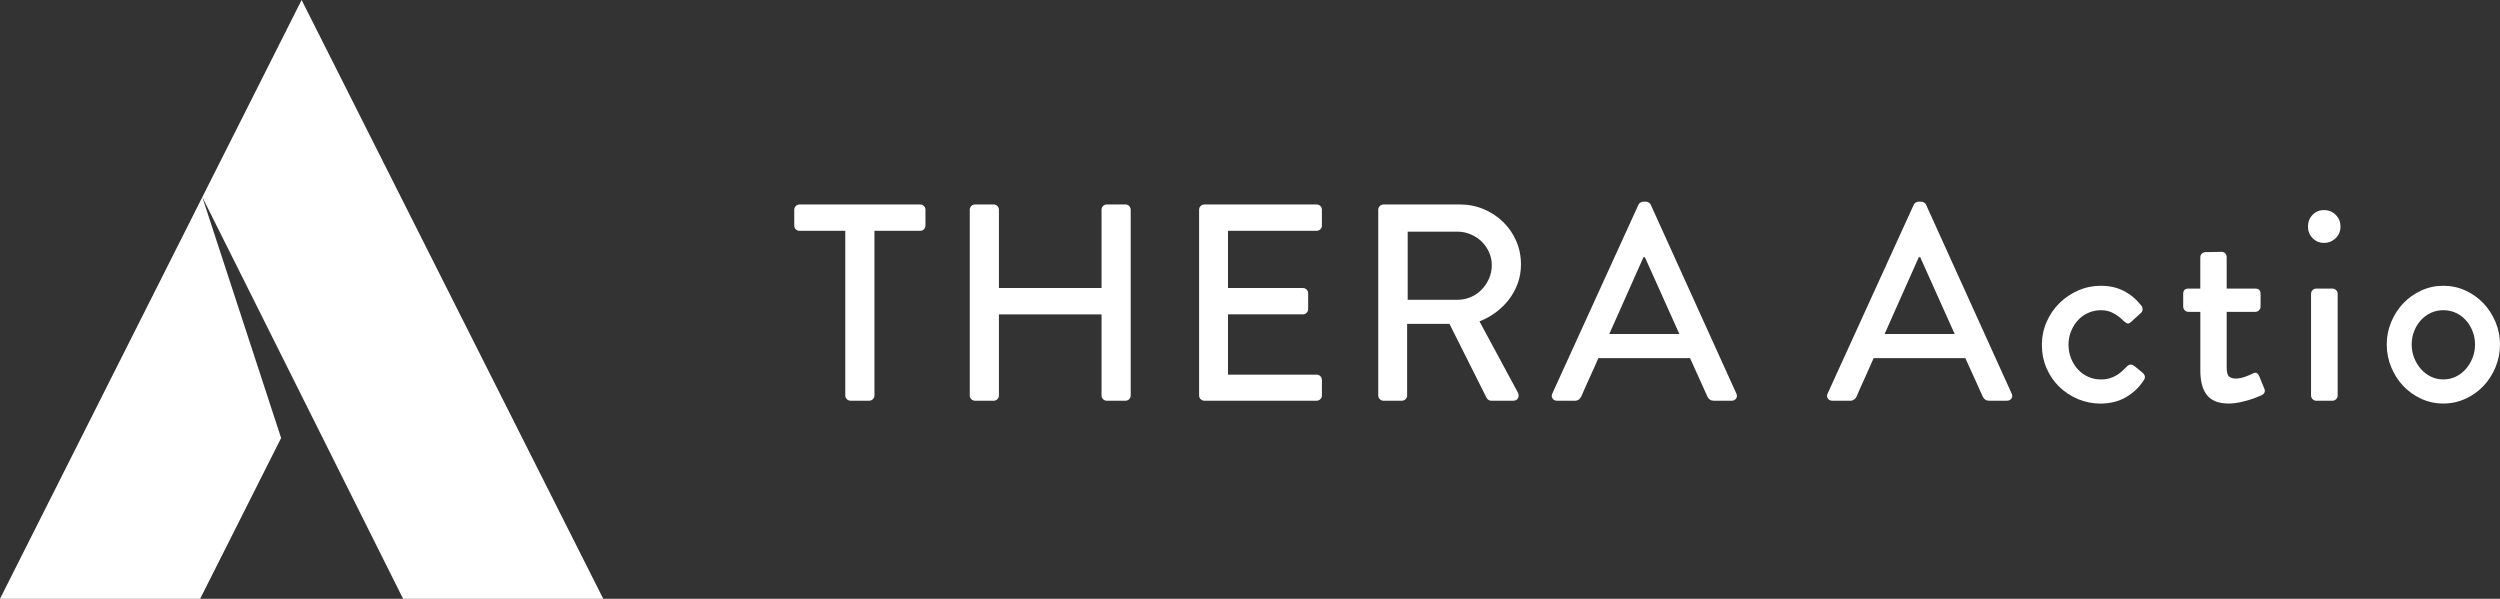
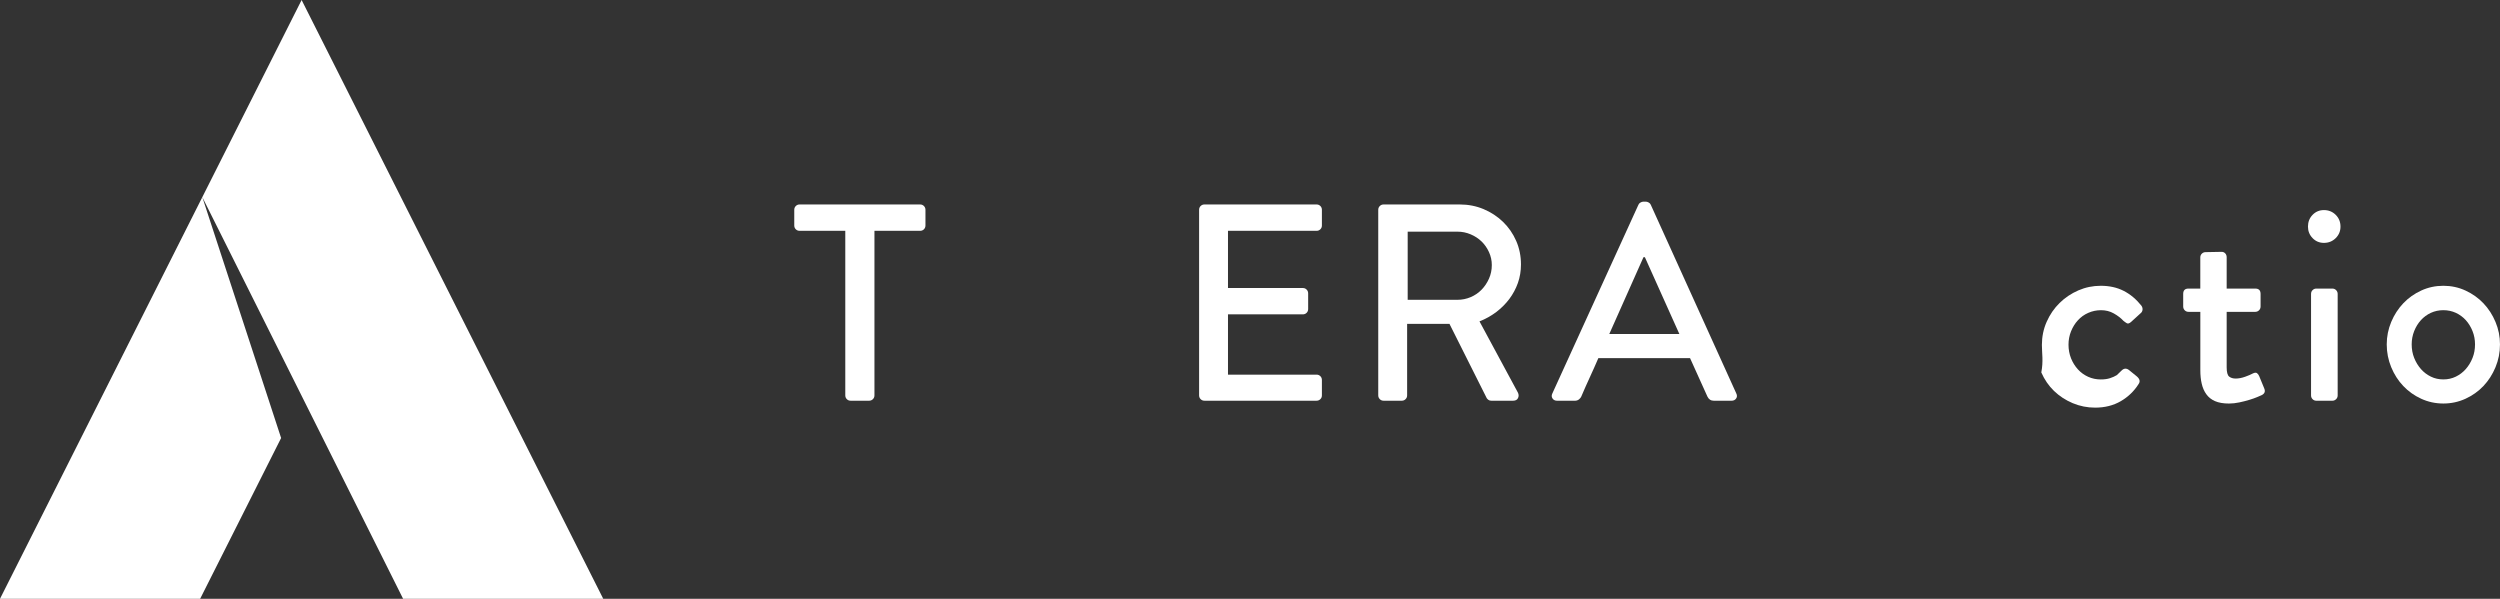
<svg xmlns="http://www.w3.org/2000/svg" xmlns:xlink="http://www.w3.org/1999/xlink" version="1.1" id="Layer_1" x="0px" y="0px" width="153.202px" height="36.694px" viewBox="0 0 153.202 36.694" enable-background="new 0 0 153.202 36.694" xml:space="preserve">
  <rect x="0" y="0" width="153.202" height="36.694" fill="#333333" stroke="none" />
  <path fill="#FFFFFF" d="M0,36.694h12.265l4.962-9.852l-4.829-14.762L0,36.694z M12.398,12.081L12.398,12.081z M18.483,0  l-6.085,12.08l12.304,24.614h12.265L18.483,0z" />
  <g>
    <defs>
      <rect id="SVGID_1_" y="0" width="153.202" height="36.694" />
    </defs>
    <clipPath id="SVGID_2_">
      <use xlink:href="#SVGID_1_" overflow="visible" />
    </clipPath>
    <path clip-path="url(#SVGID_2_)" fill="#FFFFFF" d="M51.8,14.145h-2.801c-0.091,0-0.169-0.031-0.232-0.094   s-0.094-0.141-0.094-0.233v-0.962c0-0.091,0.031-0.168,0.094-0.231s0.141-0.095,0.232-0.095h7.388c0.092,0,0.169,0.032,0.232,0.095   s0.094,0.14,0.094,0.231v0.962c0,0.092-0.031,0.17-0.094,0.233s-0.14,0.094-0.232,0.094h-2.8V24.23   c0,0.092-0.032,0.169-0.095,0.231c-0.063,0.063-0.14,0.095-0.232,0.095h-1.133c-0.092,0-0.17-0.031-0.233-0.095   c-0.063-0.063-0.094-0.14-0.094-0.231V14.145z" />
-     <path clip-path="url(#SVGID_2_)" fill="#FFFFFF" d="M59.428,12.856c0-0.091,0.031-0.169,0.094-0.232   c0.063-0.062,0.141-0.094,0.233-0.094h1.133c0.092,0,0.169,0.032,0.233,0.094c0.063,0.063,0.094,0.141,0.094,0.232v4.794h6.289   v-4.794c0-0.091,0.031-0.169,0.094-0.232c0.063-0.062,0.14-0.094,0.232-0.094h1.134c0.091,0,0.169,0.032,0.232,0.094   c0.062,0.063,0.094,0.141,0.094,0.232v11.374c0,0.093-0.032,0.171-0.094,0.232c-0.063,0.063-0.141,0.095-0.232,0.095H67.83   c-0.092,0-0.169-0.031-0.232-0.095c-0.063-0.062-0.094-0.14-0.094-0.232v-4.965h-6.289v4.965c0,0.093-0.031,0.171-0.094,0.232   c-0.064,0.063-0.141,0.095-0.233,0.095h-1.133c-0.092,0-0.17-0.031-0.233-0.095c-0.063-0.062-0.094-0.14-0.094-0.232V12.856z" />
    <path clip-path="url(#SVGID_2_)" fill="#FFFFFF" d="M73.482,12.856c0-0.091,0.031-0.169,0.094-0.232   c0.063-0.062,0.141-0.094,0.232-0.094h6.874c0.092,0,0.168,0.032,0.231,0.094c0.063,0.063,0.094,0.141,0.094,0.232v0.962   c0,0.092-0.03,0.169-0.094,0.232s-0.14,0.095-0.231,0.095h-5.43v3.505h4.587c0.092,0,0.169,0.032,0.232,0.095   c0.062,0.063,0.094,0.14,0.094,0.231v0.961c0,0.093-0.032,0.171-0.094,0.233c-0.063,0.063-0.141,0.094-0.232,0.094h-4.587v3.694   h5.43c0.092,0,0.168,0.032,0.231,0.095s0.094,0.141,0.094,0.231v0.944c0,0.093-0.03,0.171-0.094,0.232   c-0.063,0.063-0.14,0.095-0.231,0.095h-6.874c-0.091,0-0.169-0.031-0.232-0.095c-0.063-0.062-0.094-0.14-0.094-0.232V12.856z" />
    <path clip-path="url(#SVGID_2_)" fill="#FFFFFF" d="M84.46,12.856c0-0.091,0.032-0.168,0.096-0.231   c0.063-0.063,0.14-0.095,0.231-0.095h4.673c0.517,0,0.999,0.095,1.452,0.283c0.453,0.19,0.85,0.45,1.194,0.782   c0.344,0.333,0.612,0.722,0.808,1.169c0.195,0.446,0.292,0.927,0.292,1.443c0,0.401-0.063,0.779-0.188,1.134   c-0.126,0.355-0.302,0.681-0.524,0.979c-0.224,0.298-0.49,0.564-0.799,0.799c-0.31,0.234-0.653,0.427-1.031,0.575l2.354,4.364   c0.057,0.114,0.06,0.227,0.008,0.335c-0.051,0.109-0.152,0.163-0.3,0.163h-1.341c-0.068,0-0.127-0.017-0.172-0.051   c-0.046-0.035-0.081-0.069-0.104-0.104l-2.284-4.553H86.23v4.382c0,0.092-0.032,0.169-0.096,0.231   c-0.062,0.063-0.14,0.095-0.23,0.095h-1.117c-0.092,0-0.169-0.031-0.231-0.095c-0.063-0.063-0.096-0.14-0.096-0.231V12.856z    M89.323,18.372c0.275,0,0.541-0.054,0.799-0.163c0.257-0.109,0.481-0.261,0.67-0.456c0.189-0.194,0.34-0.421,0.455-0.679   c0.115-0.257,0.172-0.535,0.172-0.832c0-0.276-0.057-0.539-0.172-0.791s-0.266-0.47-0.455-0.653   c-0.188-0.183-0.413-0.329-0.67-0.438c-0.258-0.109-0.523-0.163-0.799-0.163h-3.059v4.175H89.323z" />
    <path clip-path="url(#SVGID_2_)" fill="#FFFFFF" d="M95.422,24.557c-0.126,0-0.221-0.046-0.282-0.138   c-0.063-0.092-0.066-0.194-0.01-0.31l5.275-11.563c0.023-0.057,0.065-0.103,0.128-0.137c0.063-0.034,0.118-0.051,0.164-0.051h0.171   c0.046,0,0.102,0.017,0.164,0.051c0.063,0.034,0.106,0.08,0.128,0.137l5.241,11.563c0.057,0.115,0.054,0.218-0.009,0.31   c-0.063,0.092-0.157,0.138-0.283,0.138h-1.082c-0.184,0-0.316-0.086-0.396-0.257l-1.064-2.355h-5.618   c-0.172,0.401-0.347,0.794-0.525,1.178c-0.177,0.384-0.352,0.776-0.522,1.178c-0.023,0.057-0.069,0.114-0.138,0.171   c-0.069,0.058-0.155,0.086-0.259,0.086H95.422z M102.913,20.468l-2.114-4.708h-0.085l-2.096,4.708H102.913z" />
-     <path clip-path="url(#SVGID_2_)" fill="#FFFFFF" d="M112.294,24.557c-0.126,0-0.222-0.046-0.283-0.138   c-0.063-0.092-0.066-0.194-0.009-0.31l5.274-11.563c0.023-0.057,0.065-0.103,0.128-0.137c0.063-0.034,0.118-0.051,0.164-0.051   h0.171c0.046,0,0.102,0.017,0.164,0.051c0.063,0.034,0.106,0.08,0.128,0.137l5.241,11.563c0.059,0.115,0.054,0.218-0.008,0.31   c-0.064,0.092-0.158,0.138-0.284,0.138h-1.082c-0.184,0-0.315-0.086-0.395-0.257l-1.066-2.355h-5.618   c-0.172,0.401-0.347,0.794-0.523,1.178c-0.179,0.384-0.354,0.776-0.524,1.178c-0.022,0.057-0.069,0.114-0.138,0.171   c-0.069,0.058-0.155,0.086-0.257,0.086H112.294z M119.784,20.468l-2.112-4.708h-0.086l-2.097,4.708H119.784z" />
-     <path clip-path="url(#SVGID_2_)" fill="#FFFFFF" d="M125.129,21.138c0-0.504,0.097-0.977,0.292-1.417   c0.194-0.441,0.458-0.825,0.79-1.152c0.332-0.326,0.716-0.584,1.15-0.773c0.437-0.189,0.895-0.283,1.375-0.283   c0.527,0,0.993,0.102,1.4,0.309c0.407,0.206,0.77,0.509,1.091,0.91c0.057,0.081,0.08,0.167,0.069,0.258   c-0.013,0.093-0.059,0.166-0.139,0.225l-0.565,0.515c-0.104,0.092-0.19,0.118-0.258,0.077c-0.069-0.04-0.139-0.089-0.207-0.146   c-0.16-0.173-0.358-0.323-0.593-0.455c-0.234-0.133-0.495-0.197-0.781-0.197c-0.275,0-0.535,0.054-0.782,0.163   c-0.246,0.108-0.458,0.26-0.635,0.455c-0.179,0.194-0.318,0.421-0.422,0.679c-0.103,0.257-0.154,0.529-0.154,0.815   c0,0.299,0.052,0.575,0.154,0.834c0.104,0.258,0.243,0.483,0.422,0.679c0.177,0.195,0.386,0.346,0.627,0.455   c0.239,0.108,0.498,0.163,0.772,0.163c0.219,0,0.406-0.025,0.567-0.077c0.16-0.052,0.301-0.115,0.421-0.189   s0.229-0.156,0.326-0.249c0.097-0.092,0.191-0.184,0.284-0.274c0.147-0.149,0.303-0.16,0.463-0.034l0.465,0.378   c0.194,0.16,0.234,0.32,0.119,0.48c-0.274,0.436-0.639,0.784-1.09,1.048c-0.453,0.264-0.978,0.396-1.572,0.396   c-0.481,0-0.94-0.092-1.375-0.274c-0.436-0.184-0.816-0.433-1.144-0.748c-0.325-0.314-0.586-0.692-0.78-1.135   C125.226,22.132,125.129,21.652,125.129,21.138" />
+     <path clip-path="url(#SVGID_2_)" fill="#FFFFFF" d="M125.129,21.138c0-0.504,0.097-0.977,0.292-1.417   c0.194-0.441,0.458-0.825,0.79-1.152c0.332-0.326,0.716-0.584,1.15-0.773c0.437-0.189,0.895-0.283,1.375-0.283   c0.527,0,0.993,0.102,1.4,0.309c0.407,0.206,0.77,0.509,1.091,0.91c0.057,0.081,0.08,0.167,0.069,0.258   c-0.013,0.093-0.059,0.166-0.139,0.225l-0.565,0.515c-0.104,0.092-0.19,0.118-0.258,0.077c-0.069-0.04-0.139-0.089-0.207-0.146   c-0.16-0.173-0.358-0.323-0.593-0.455c-0.234-0.133-0.495-0.197-0.781-0.197c-0.275,0-0.535,0.054-0.782,0.163   c-0.246,0.108-0.458,0.26-0.635,0.455c-0.179,0.194-0.318,0.421-0.422,0.679c-0.103,0.257-0.154,0.529-0.154,0.815   c0,0.299,0.052,0.575,0.154,0.834c0.104,0.258,0.243,0.483,0.422,0.679c0.177,0.195,0.386,0.346,0.627,0.455   c0.239,0.108,0.498,0.163,0.772,0.163c0.219,0,0.406-0.025,0.567-0.077c0.16-0.052,0.301-0.115,0.421-0.189   c0.097-0.092,0.191-0.184,0.284-0.274c0.147-0.149,0.303-0.16,0.463-0.034l0.465,0.378   c0.194,0.16,0.234,0.32,0.119,0.48c-0.274,0.436-0.639,0.784-1.09,1.048c-0.453,0.264-0.978,0.396-1.572,0.396   c-0.481,0-0.94-0.092-1.375-0.274c-0.436-0.184-0.816-0.433-1.144-0.748c-0.325-0.314-0.586-0.692-0.78-1.135   C125.226,22.132,125.129,21.652,125.129,21.138" />
    <path clip-path="url(#SVGID_2_)" fill="#FFFFFF" d="M134.836,19.11h-0.723c-0.091,0-0.169-0.031-0.231-0.095   c-0.063-0.063-0.094-0.141-0.094-0.232v-0.772c0-0.218,0.107-0.327,0.325-0.327h0.723v-1.907c0-0.092,0.03-0.169,0.094-0.232   s0.141-0.094,0.233-0.094l0.979-0.018c0.091,0,0.165,0.032,0.223,0.095s0.087,0.14,0.087,0.232v1.924h1.752   c0.218,0,0.326,0.109,0.326,0.327v0.772c0,0.092-0.031,0.17-0.095,0.232c-0.063,0.063-0.14,0.095-0.231,0.095h-1.752v3.401   c0,0.298,0.052,0.487,0.153,0.567c0.104,0.08,0.235,0.12,0.396,0.12c0.183,0,0.378-0.037,0.584-0.111s0.36-0.14,0.464-0.198   c0.114-0.057,0.2-0.065,0.258-0.025c0.056,0.041,0.102,0.101,0.137,0.181l0.31,0.756c0.08,0.184,0.028,0.32-0.154,0.412   c-0.046,0.023-0.138,0.063-0.276,0.12c-0.137,0.058-0.3,0.115-0.488,0.172c-0.189,0.058-0.393,0.109-0.61,0.155   s-0.429,0.069-0.635,0.069c-0.345,0-0.628-0.05-0.852-0.147c-0.223-0.097-0.4-0.237-0.532-0.421   c-0.132-0.182-0.227-0.398-0.283-0.645c-0.059-0.245-0.086-0.523-0.086-0.833V19.11z" />
    <path clip-path="url(#SVGID_2_)" fill="#FFFFFF" d="M142.412,14.884c-0.274,0-0.507-0.097-0.695-0.292   c-0.189-0.195-0.283-0.43-0.283-0.705c0-0.286,0.094-0.526,0.283-0.721c0.188-0.195,0.421-0.292,0.695-0.292   c0.286,0,0.526,0.097,0.723,0.292c0.195,0.195,0.292,0.435,0.292,0.721c0,0.275-0.097,0.51-0.292,0.705   C142.938,14.787,142.698,14.884,142.412,14.884 M141.623,18.011c0-0.091,0.03-0.169,0.094-0.232   c0.063-0.063,0.141-0.095,0.231-0.095h0.98c0.091,0,0.168,0.032,0.23,0.095c0.063,0.063,0.096,0.141,0.096,0.232v6.22   c0,0.092-0.032,0.169-0.096,0.231c-0.063,0.063-0.14,0.095-0.23,0.095h-0.98c-0.091,0-0.169-0.031-0.231-0.095   c-0.063-0.063-0.094-0.14-0.094-0.231V18.011z" />
    <path clip-path="url(#SVGID_2_)" fill="#FFFFFF" d="M146.261,21.104c0-0.481,0.093-0.939,0.275-1.375s0.429-0.815,0.738-1.142   c0.31-0.326,0.676-0.587,1.1-0.782c0.423-0.195,0.876-0.292,1.357-0.292s0.934,0.097,1.357,0.292c0.423,0.195,0.79,0.456,1.1,0.782   c0.31,0.327,0.556,0.707,0.738,1.142c0.184,0.436,0.275,0.894,0.275,1.375c0,0.493-0.092,0.96-0.275,1.4   c-0.183,0.44-0.429,0.824-0.738,1.15c-0.31,0.327-0.677,0.588-1.1,0.782c-0.424,0.194-0.876,0.292-1.357,0.292   s-0.935-0.098-1.357-0.292c-0.424-0.194-0.79-0.455-1.1-0.782c-0.31-0.326-0.556-0.71-0.738-1.15S146.261,21.597,146.261,21.104    M147.79,21.104c0,0.298,0.051,0.576,0.154,0.833c0.104,0.258,0.241,0.483,0.413,0.679c0.171,0.195,0.375,0.349,0.609,0.464   s0.49,0.171,0.765,0.171s0.529-0.056,0.765-0.171s0.438-0.269,0.61-0.464c0.171-0.195,0.309-0.421,0.412-0.679   c0.104-0.257,0.154-0.535,0.154-0.833c0-0.286-0.051-0.559-0.154-0.816s-0.241-0.48-0.412-0.67   c-0.172-0.188-0.375-0.338-0.61-0.447c-0.235-0.108-0.49-0.163-0.765-0.163s-0.53,0.055-0.765,0.163   c-0.234,0.109-0.438,0.259-0.609,0.447c-0.172,0.189-0.31,0.412-0.413,0.67S147.79,20.817,147.79,21.104" />
  </g>
</svg>